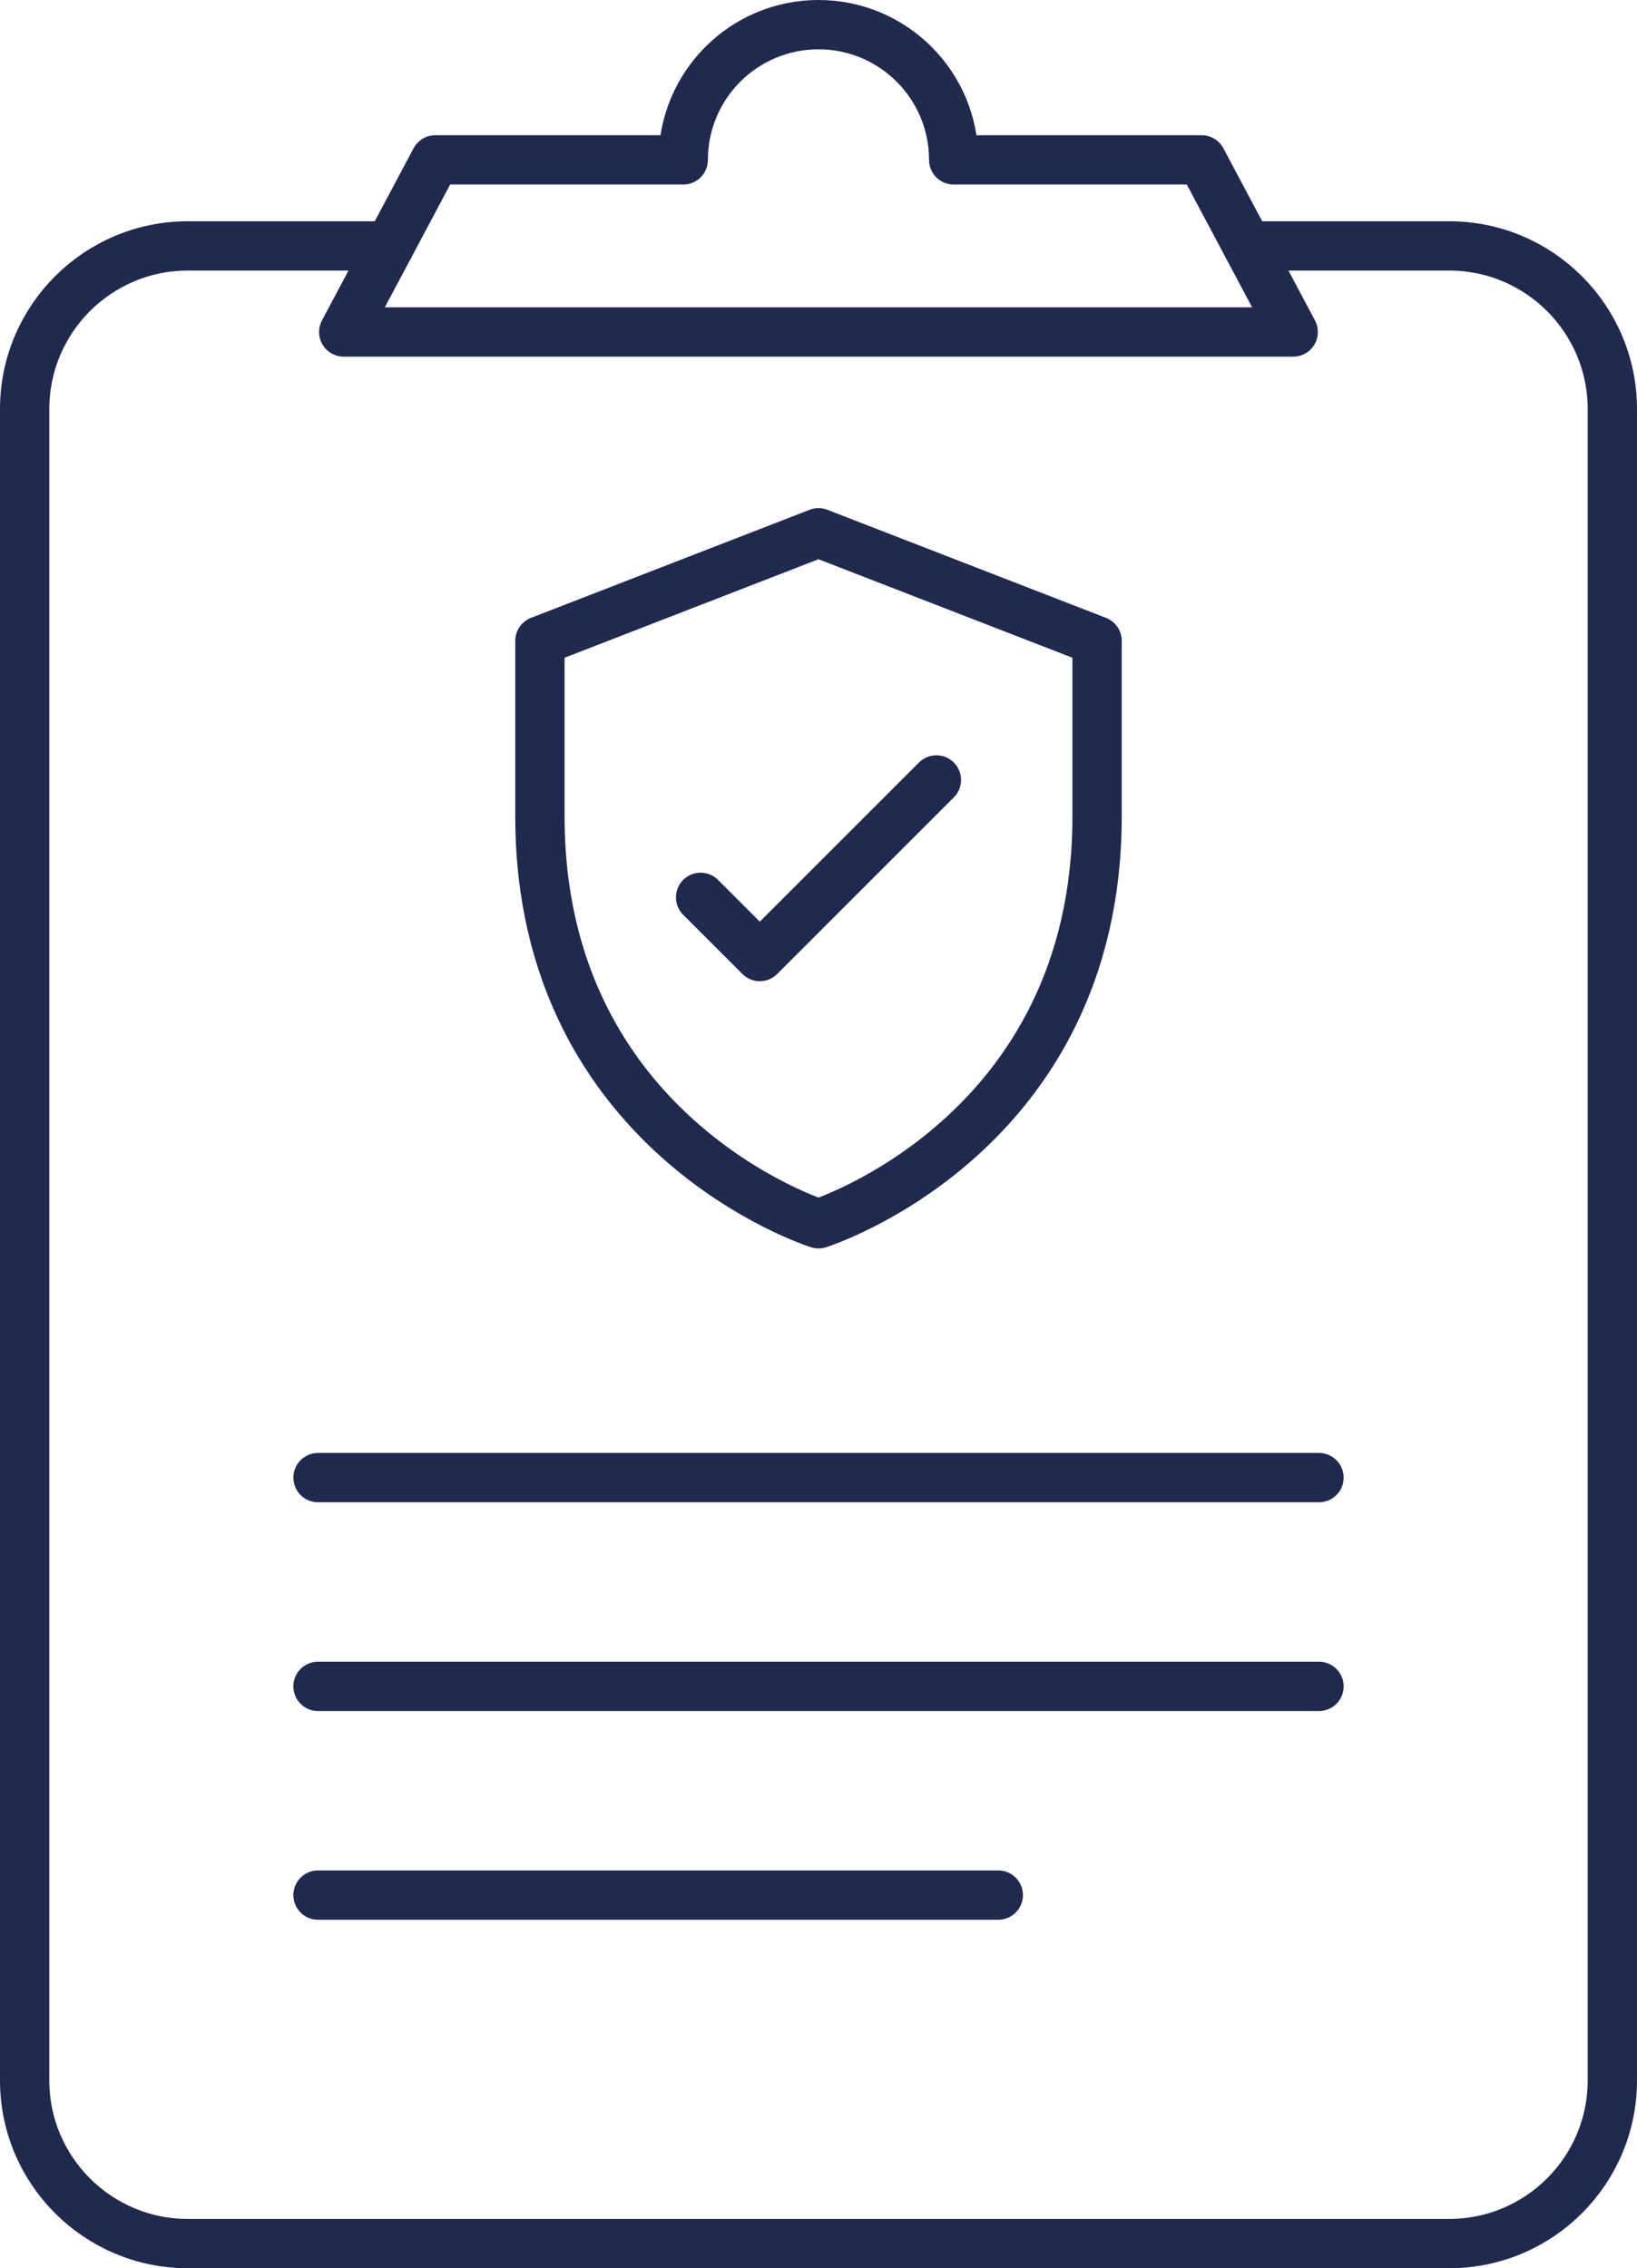
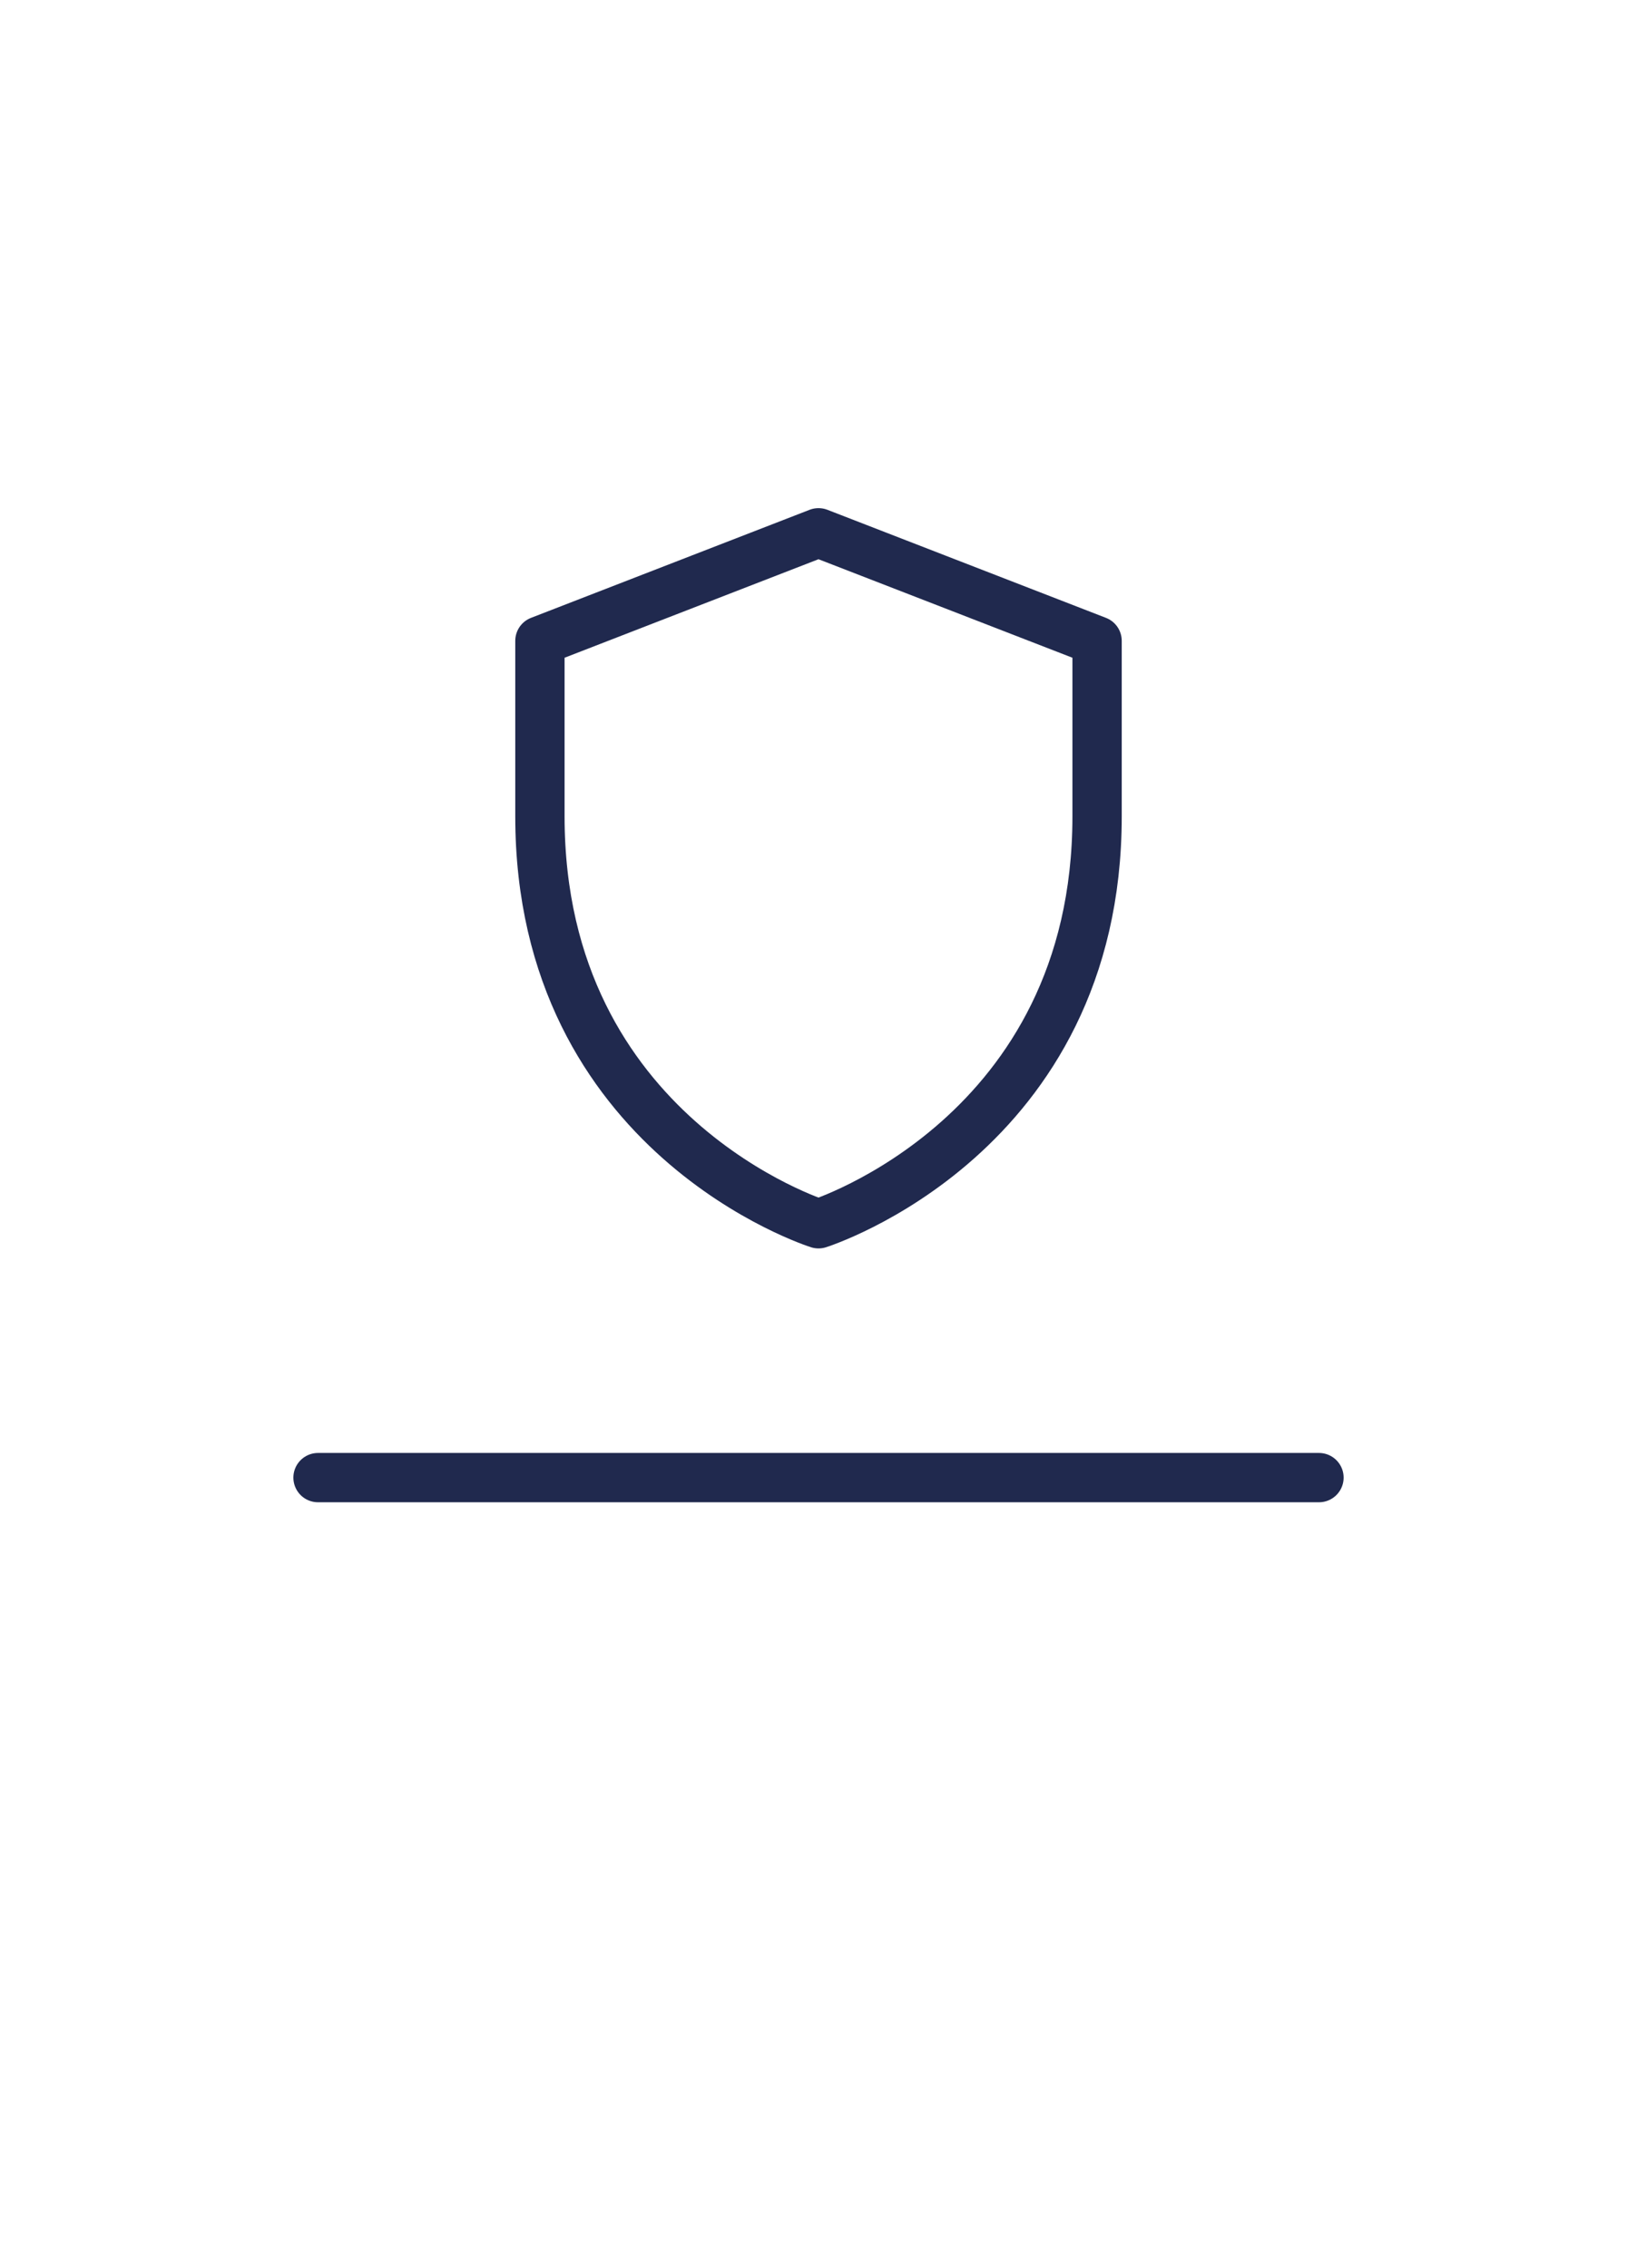
<svg xmlns="http://www.w3.org/2000/svg" id="Layer_1" viewBox="0 0 663.9 920">
  <defs>
    <style>.cls-1{fill:none;stroke:#20294e;stroke-linecap:round;stroke-linejoin:round;stroke-width:20px;}</style>
  </defs>
-   <path class="cls-1" d="M505.9,99.74h81.8c36.56,0,66.2,29.64,66.2,66.2v677.86c0,36.56-29.64,66.2-66.2,66.2H76.2c-36.56,0-66.2-29.64-66.2-66.2V165.94c0-36.56,29.64-66.2,66.2-66.2h81.8" />
-   <path class="cls-1" d="M487.32,64.84h-100.54c0-30.29-24.55-54.84-54.84-54.84s-54.84,24.55-54.84,54.84h-100.54l-37.15,69.82h385.06l-37.15-69.82Z" />
  <path class="cls-1" d="M331.95,216.1l-112.98,43.83v71.2c0,129.67,112.98,165.23,112.98,165.23,0,0,112.98-35.56,112.98-165.23v-71.2l-112.98-43.83Z" />
-   <polyline class="cls-1" points="284.14 363.97 308.14 387.97 379.76 316.35" />
  <line class="cls-1" x1="128.98" y1="599.32" x2="534.92" y2="599.32" />
-   <line class="cls-1" x1="128.98" y1="683.99" x2="534.92" y2="683.99" />
-   <line class="cls-1" x1="128.98" y1="768.65" x2="404.86" y2="768.65" />
</svg>